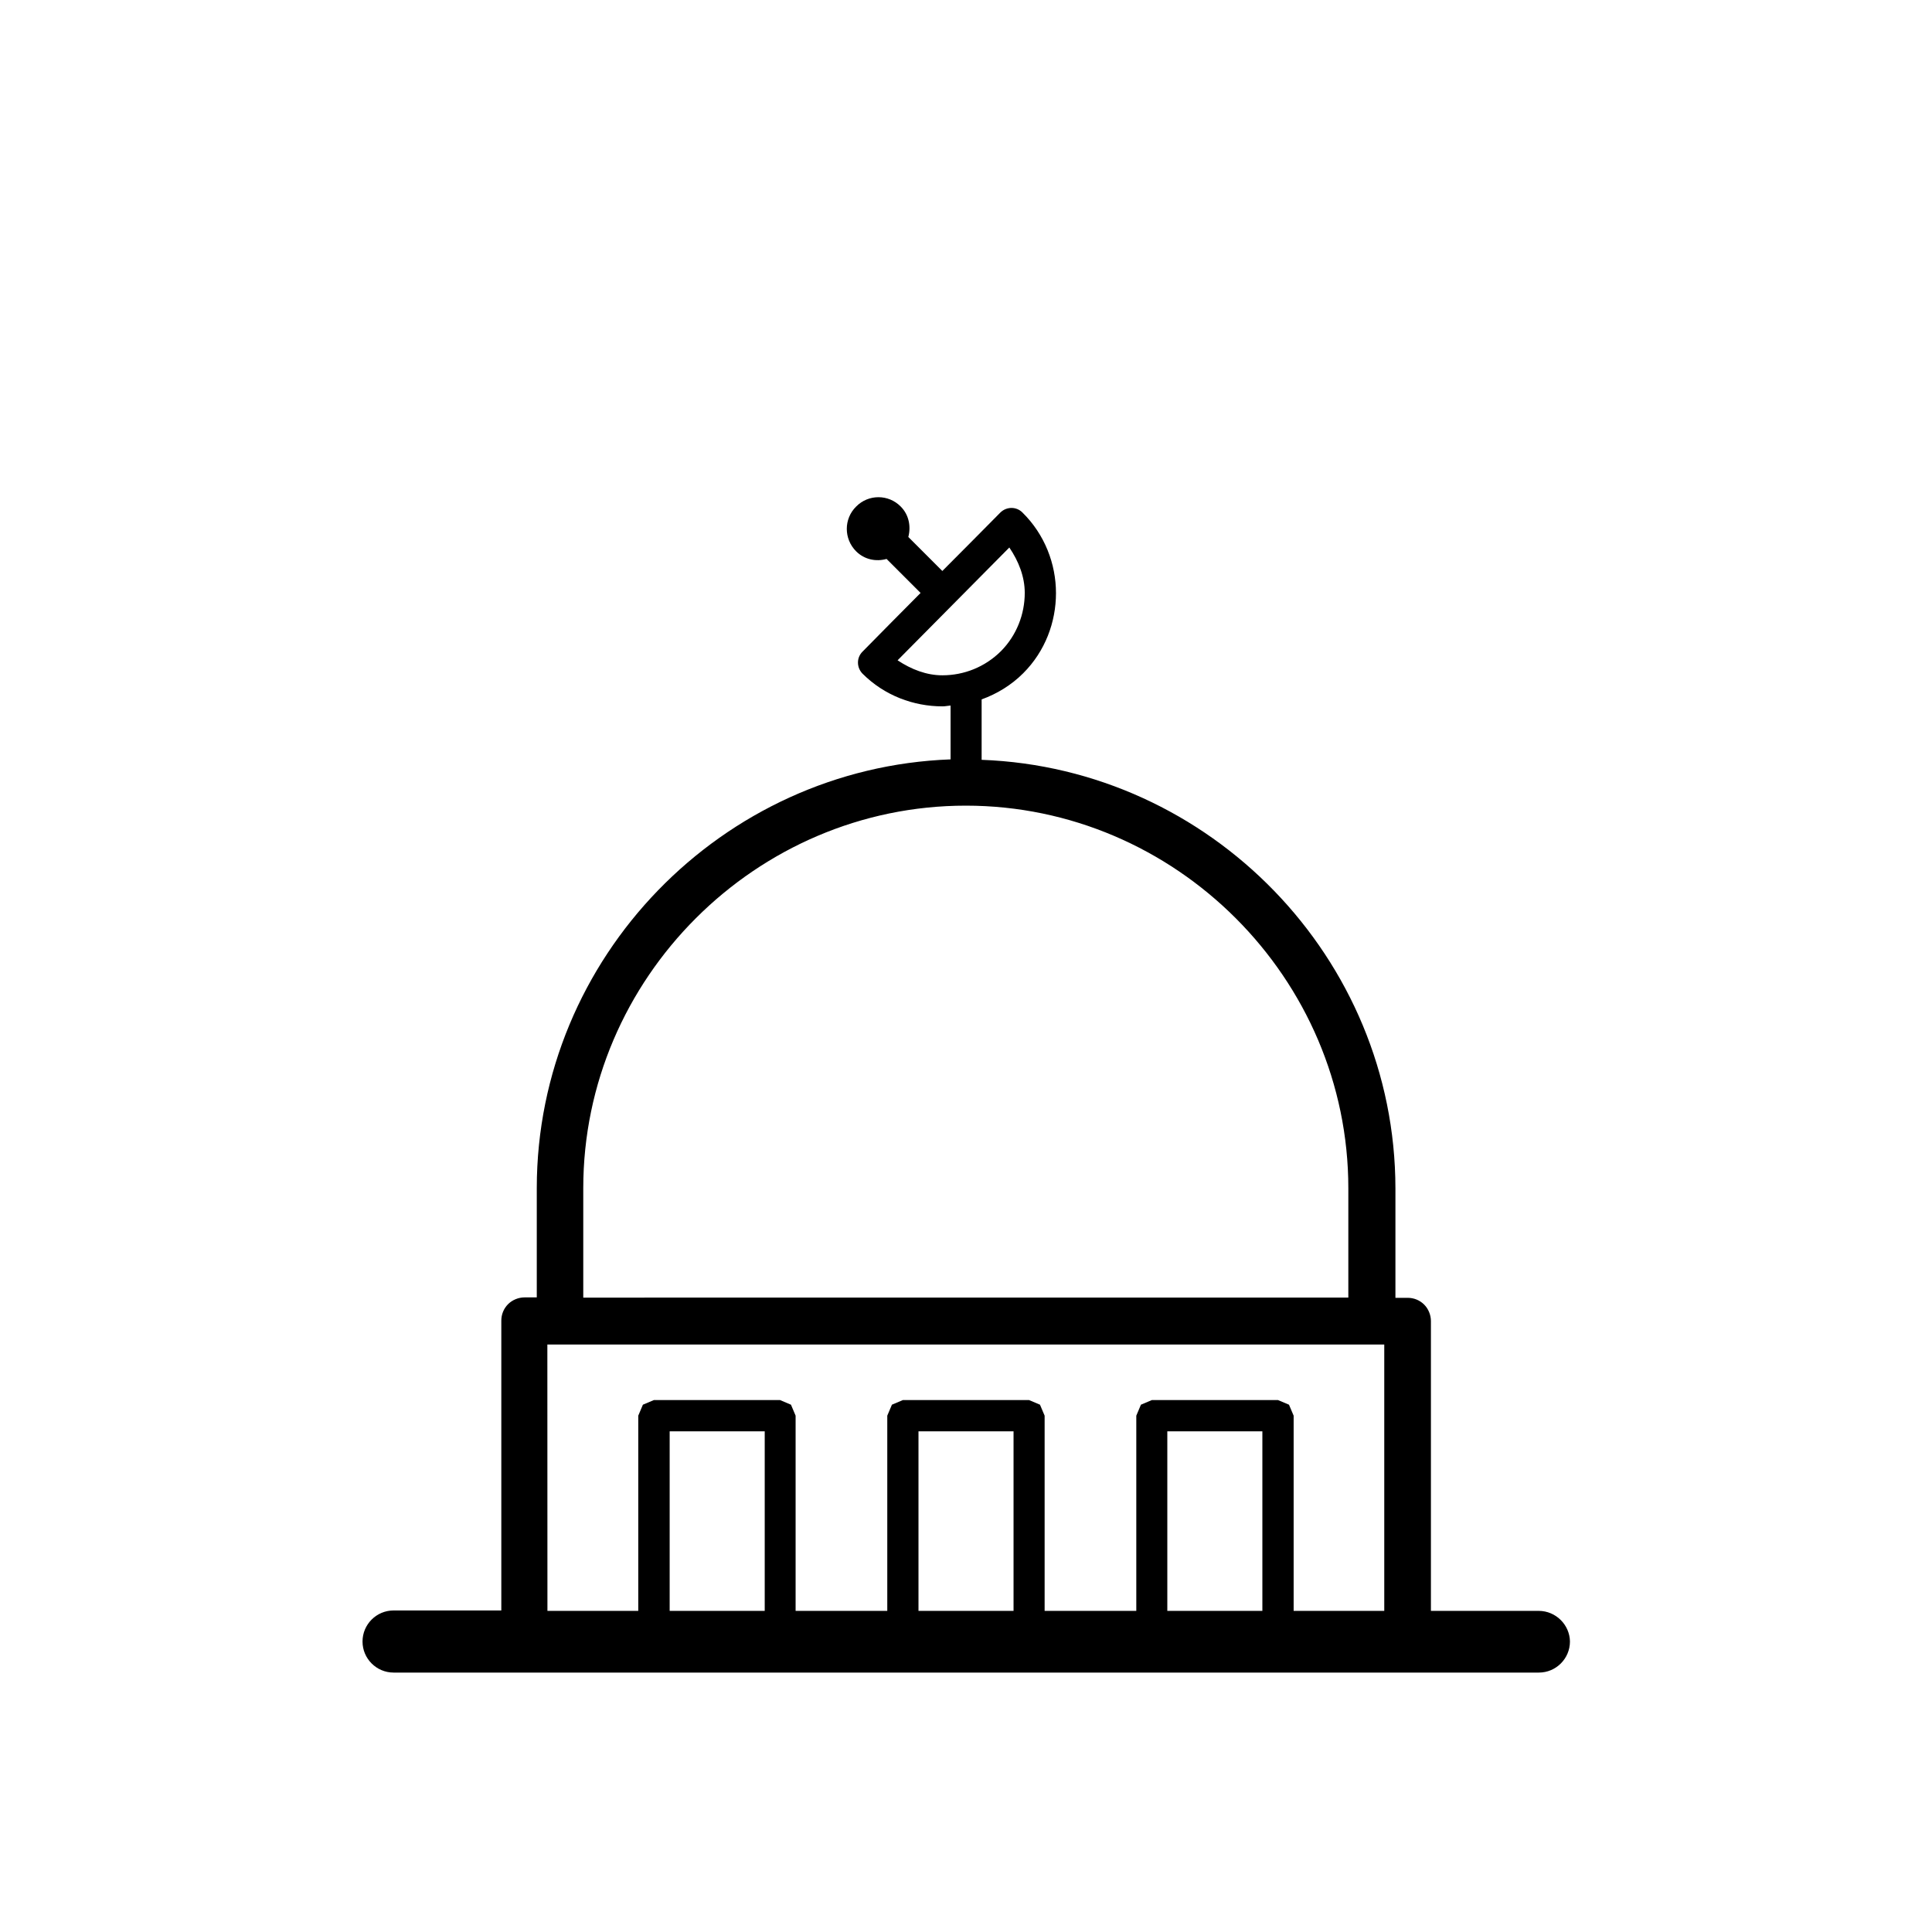
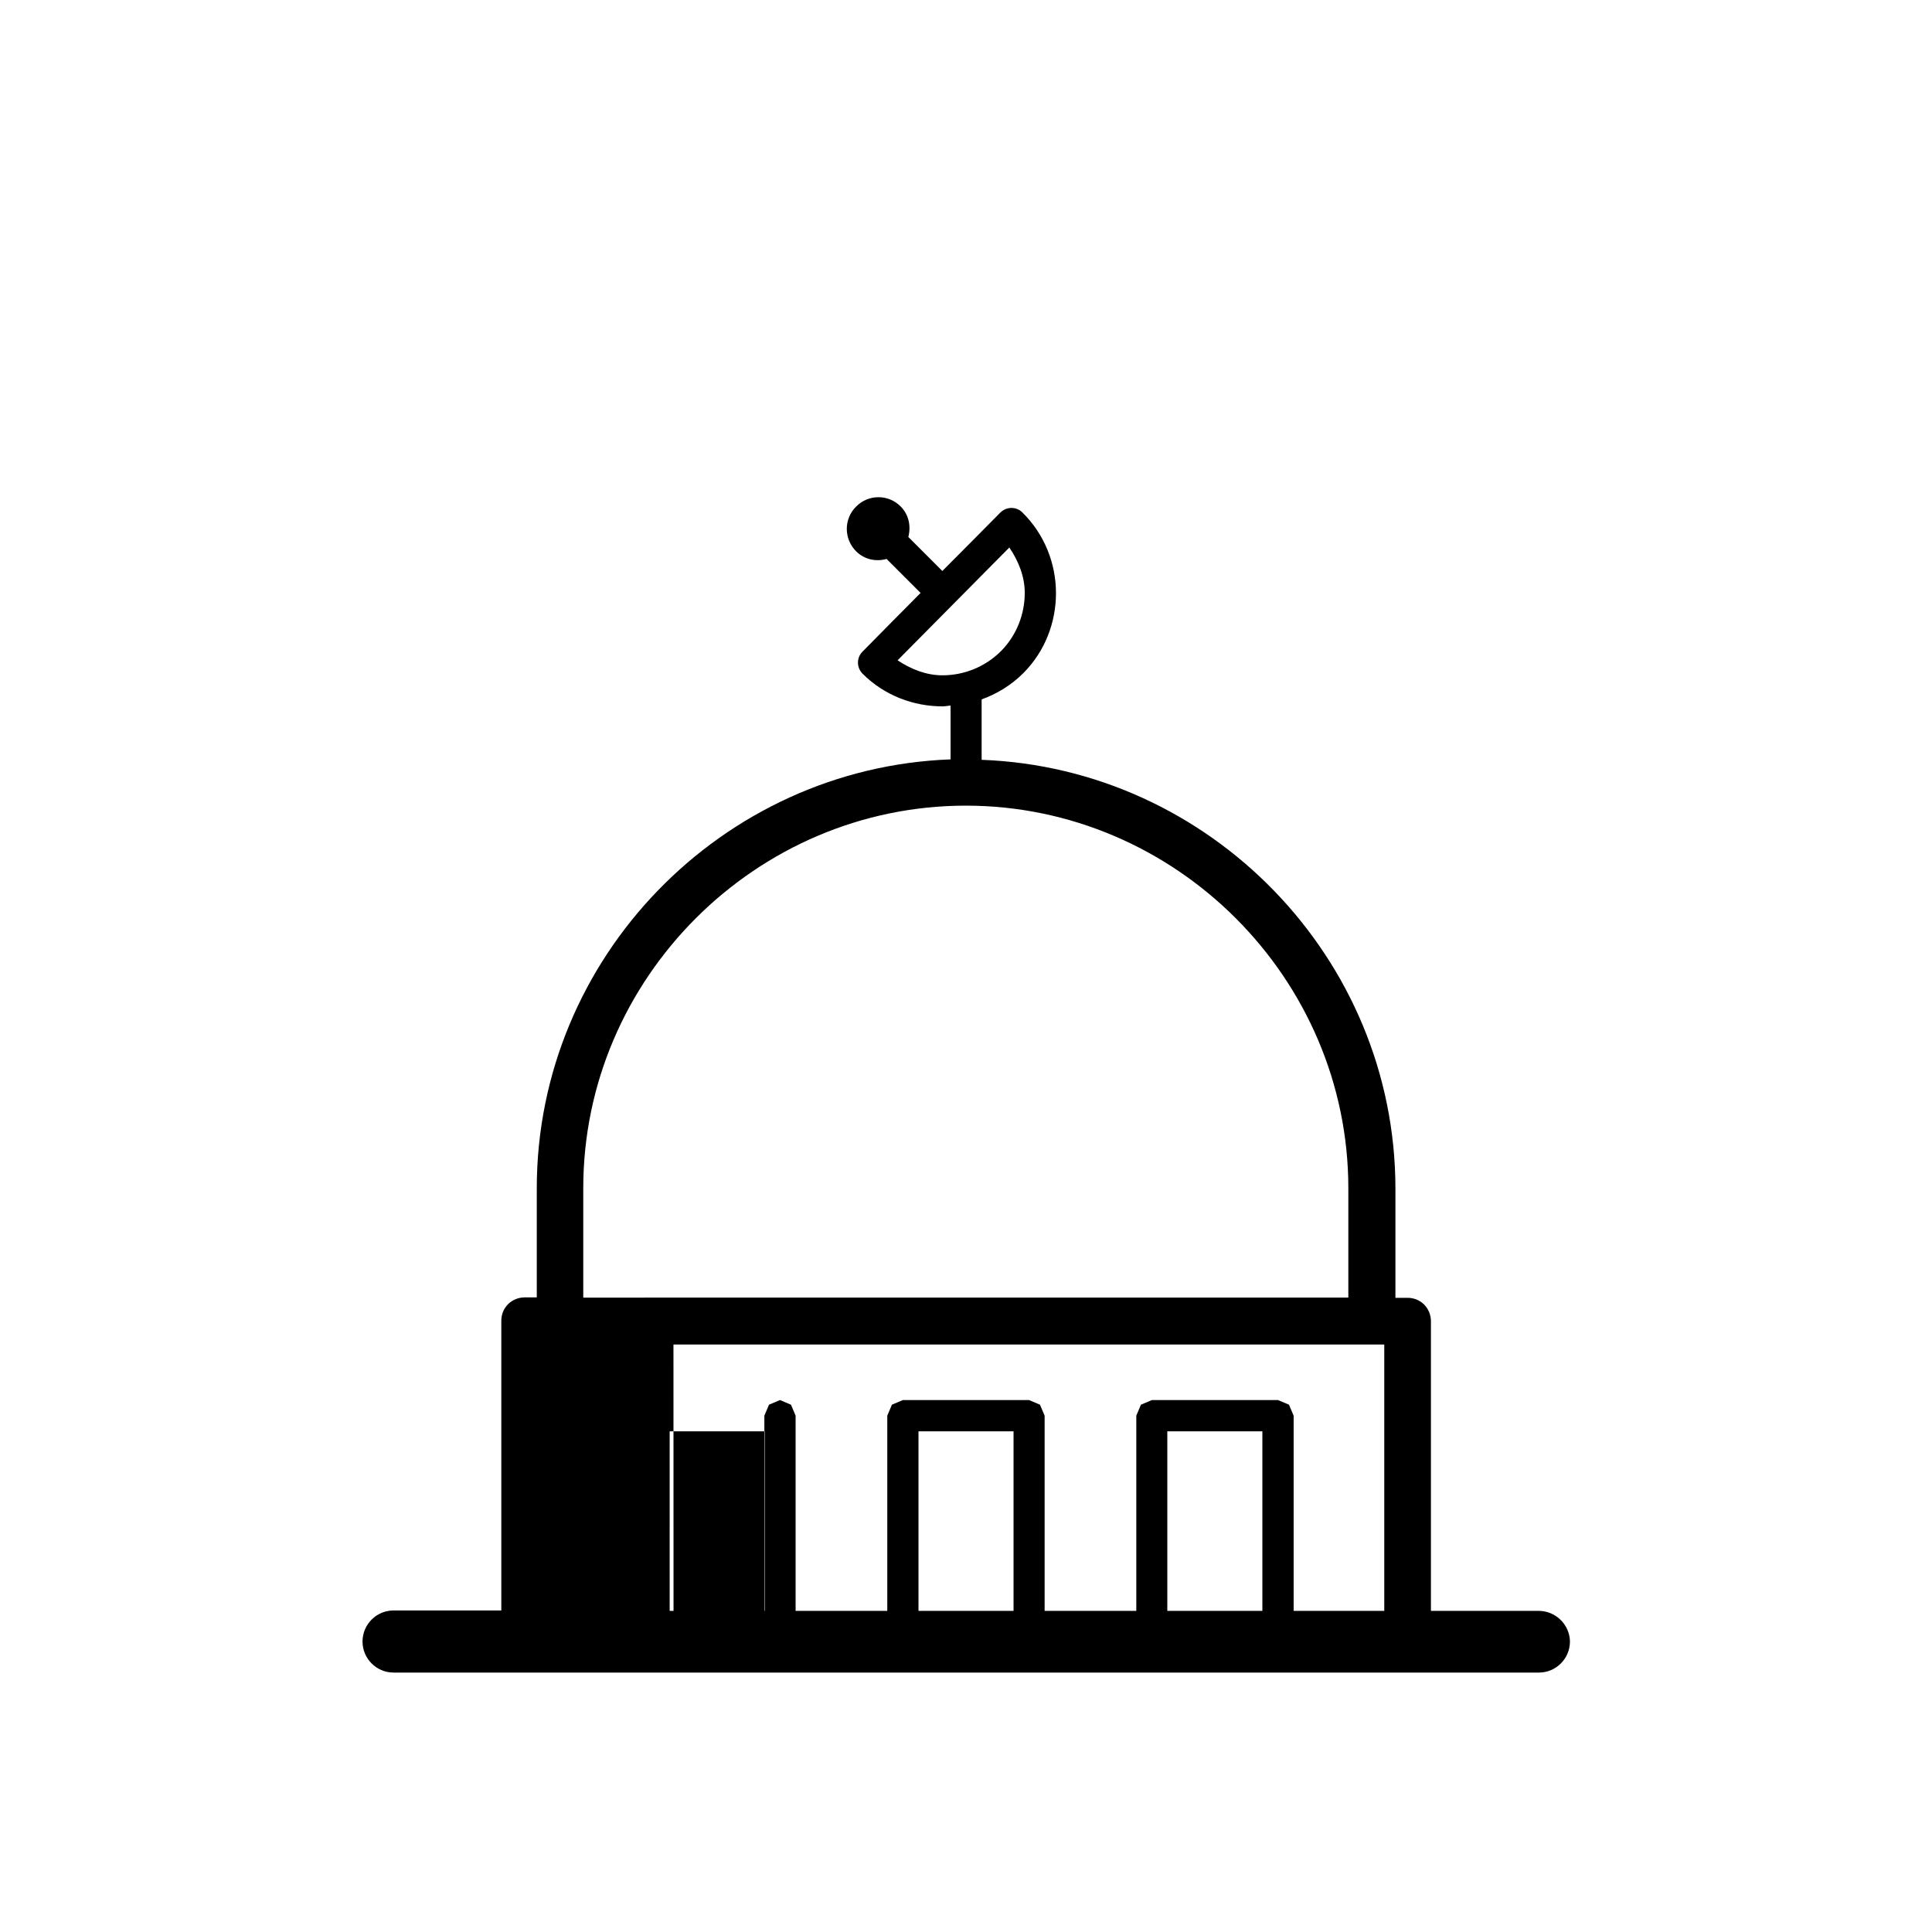
<svg xmlns="http://www.w3.org/2000/svg" fill="#000000" width="800px" height="800px" version="1.1" viewBox="144 144 512 512">
-   <path d="m551.76 570.9h-28.551v-76.805c0-1.625-0.672-3.246-1.793-4.367-1.176-1.176-2.742-1.793-4.367-1.793h-3.246v-28.996c-0.055-61.074-49.094-111.34-109.66-113.58v-16.012c4.031-1.457 7.836-3.75 11.027-6.941 5.82-5.82 8.676-13.547 8.676-21.215 0-7.727-2.969-15.562-8.902-21.383-1.625-1.625-4.199-1.566-5.82 0-5.148 5.207-10.242 10.355-15.395 15.508l-9.012-9.012c0.727-2.801 0.168-5.879-2.016-8.062-3.246-3.305-8.566-3.305-11.812 0-3.305 3.246-3.305 8.566 0 11.867 2.184 2.184 5.262 2.801 8.062 2.016l9.012 9.012c-5.148 5.207-10.301 10.355-15.395 15.562-1.625 1.625-1.566 4.199 0 5.82 5.82 5.82 13.547 8.676 21.215 8.676 0.727 0 1.398-0.168 2.129-0.223v14.273c-60.57 2.238-109.61 52.453-109.66 113.58v28.996l-3.238 0.004c-1.625 0-3.246 0.672-4.367 1.793-1.176 1.176-1.793 2.742-1.793 4.367v76.805h-28.551c-4.535 0-8.23 3.695-8.23 8.23 0 4.535 3.695 8.23 8.23 8.23h303.52c4.535 0 8.23-3.695 8.23-8.23-0.055-4.426-3.746-8.121-8.281-8.121zm-169.89-251.91c9.852-9.965 19.762-19.93 29.613-29.895 2.465 3.637 4.086 7.727 4.086 12.035 0 5.598-2.129 11.195-6.269 15.395-4.254 4.254-9.852 6.438-15.562 6.438-4.199 0.004-8.23-1.566-11.867-3.973zm-35.211 251.91h-25.191v-47.582h25.191zm65.941 0h-25.191v-47.582h25.191zm65.941 0h-25.191v-47.582h25.191zm-179.97-112.02c0-27.82 11.418-53.125 29.836-71.539 18.418-18.418 43.777-29.836 71.539-29.836 27.766 0 53.125 11.418 71.539 29.836 18.418 18.418 29.836 43.777 29.836 71.539v28.996l-202.75 0.004zm-9.406 41.426h221.68v70.59h-24.016v-51.723l-1.23-2.91-2.91-1.23-33.418-0.004-2.91 1.23-1.23 2.91v51.723h-24.293v-51.723l-1.23-2.91-2.91-1.23h-33.418l-2.91 1.23-1.23 2.91v51.723h-24.293v-51.723l-1.23-2.91-2.91-1.23h-33.418l-2.91 1.23-1.23 2.91v51.723h-24.07l-0.02-70.586z" />
+   <path d="m551.76 570.9h-28.551v-76.805c0-1.625-0.672-3.246-1.793-4.367-1.176-1.176-2.742-1.793-4.367-1.793h-3.246v-28.996c-0.055-61.074-49.094-111.34-109.66-113.58v-16.012c4.031-1.457 7.836-3.75 11.027-6.941 5.82-5.82 8.676-13.547 8.676-21.215 0-7.727-2.969-15.562-8.902-21.383-1.625-1.625-4.199-1.566-5.82 0-5.148 5.207-10.242 10.355-15.395 15.508l-9.012-9.012c0.727-2.801 0.168-5.879-2.016-8.062-3.246-3.305-8.566-3.305-11.812 0-3.305 3.246-3.305 8.566 0 11.867 2.184 2.184 5.262 2.801 8.062 2.016l9.012 9.012c-5.148 5.207-10.301 10.355-15.395 15.562-1.625 1.625-1.566 4.199 0 5.82 5.82 5.82 13.547 8.676 21.215 8.676 0.727 0 1.398-0.168 2.129-0.223v14.273c-60.57 2.238-109.61 52.453-109.66 113.58v28.996l-3.238 0.004c-1.625 0-3.246 0.672-4.367 1.793-1.176 1.176-1.793 2.742-1.793 4.367v76.805h-28.551c-4.535 0-8.23 3.695-8.23 8.23 0 4.535 3.695 8.23 8.23 8.23h303.52c4.535 0 8.23-3.695 8.23-8.23-0.055-4.426-3.746-8.121-8.281-8.121zm-169.89-251.91c9.852-9.965 19.762-19.93 29.613-29.895 2.465 3.637 4.086 7.727 4.086 12.035 0 5.598-2.129 11.195-6.269 15.395-4.254 4.254-9.852 6.438-15.562 6.438-4.199 0.004-8.23-1.566-11.867-3.973zm-35.211 251.91h-25.191v-47.582h25.191zm65.941 0h-25.191v-47.582h25.191zm65.941 0h-25.191v-47.582h25.191zm-179.97-112.02c0-27.82 11.418-53.125 29.836-71.539 18.418-18.418 43.777-29.836 71.539-29.836 27.766 0 53.125 11.418 71.539 29.836 18.418 18.418 29.836 43.777 29.836 71.539v28.996l-202.75 0.004zm-9.406 41.426h221.68v70.59h-24.016v-51.723l-1.23-2.91-2.91-1.23-33.418-0.004-2.91 1.23-1.23 2.91v51.723h-24.293v-51.723l-1.23-2.91-2.91-1.23h-33.418l-2.91 1.23-1.23 2.91v51.723h-24.293v-51.723l-1.23-2.91-2.91-1.23l-2.91 1.23-1.23 2.91v51.723h-24.07l-0.02-70.586z" />
</svg>